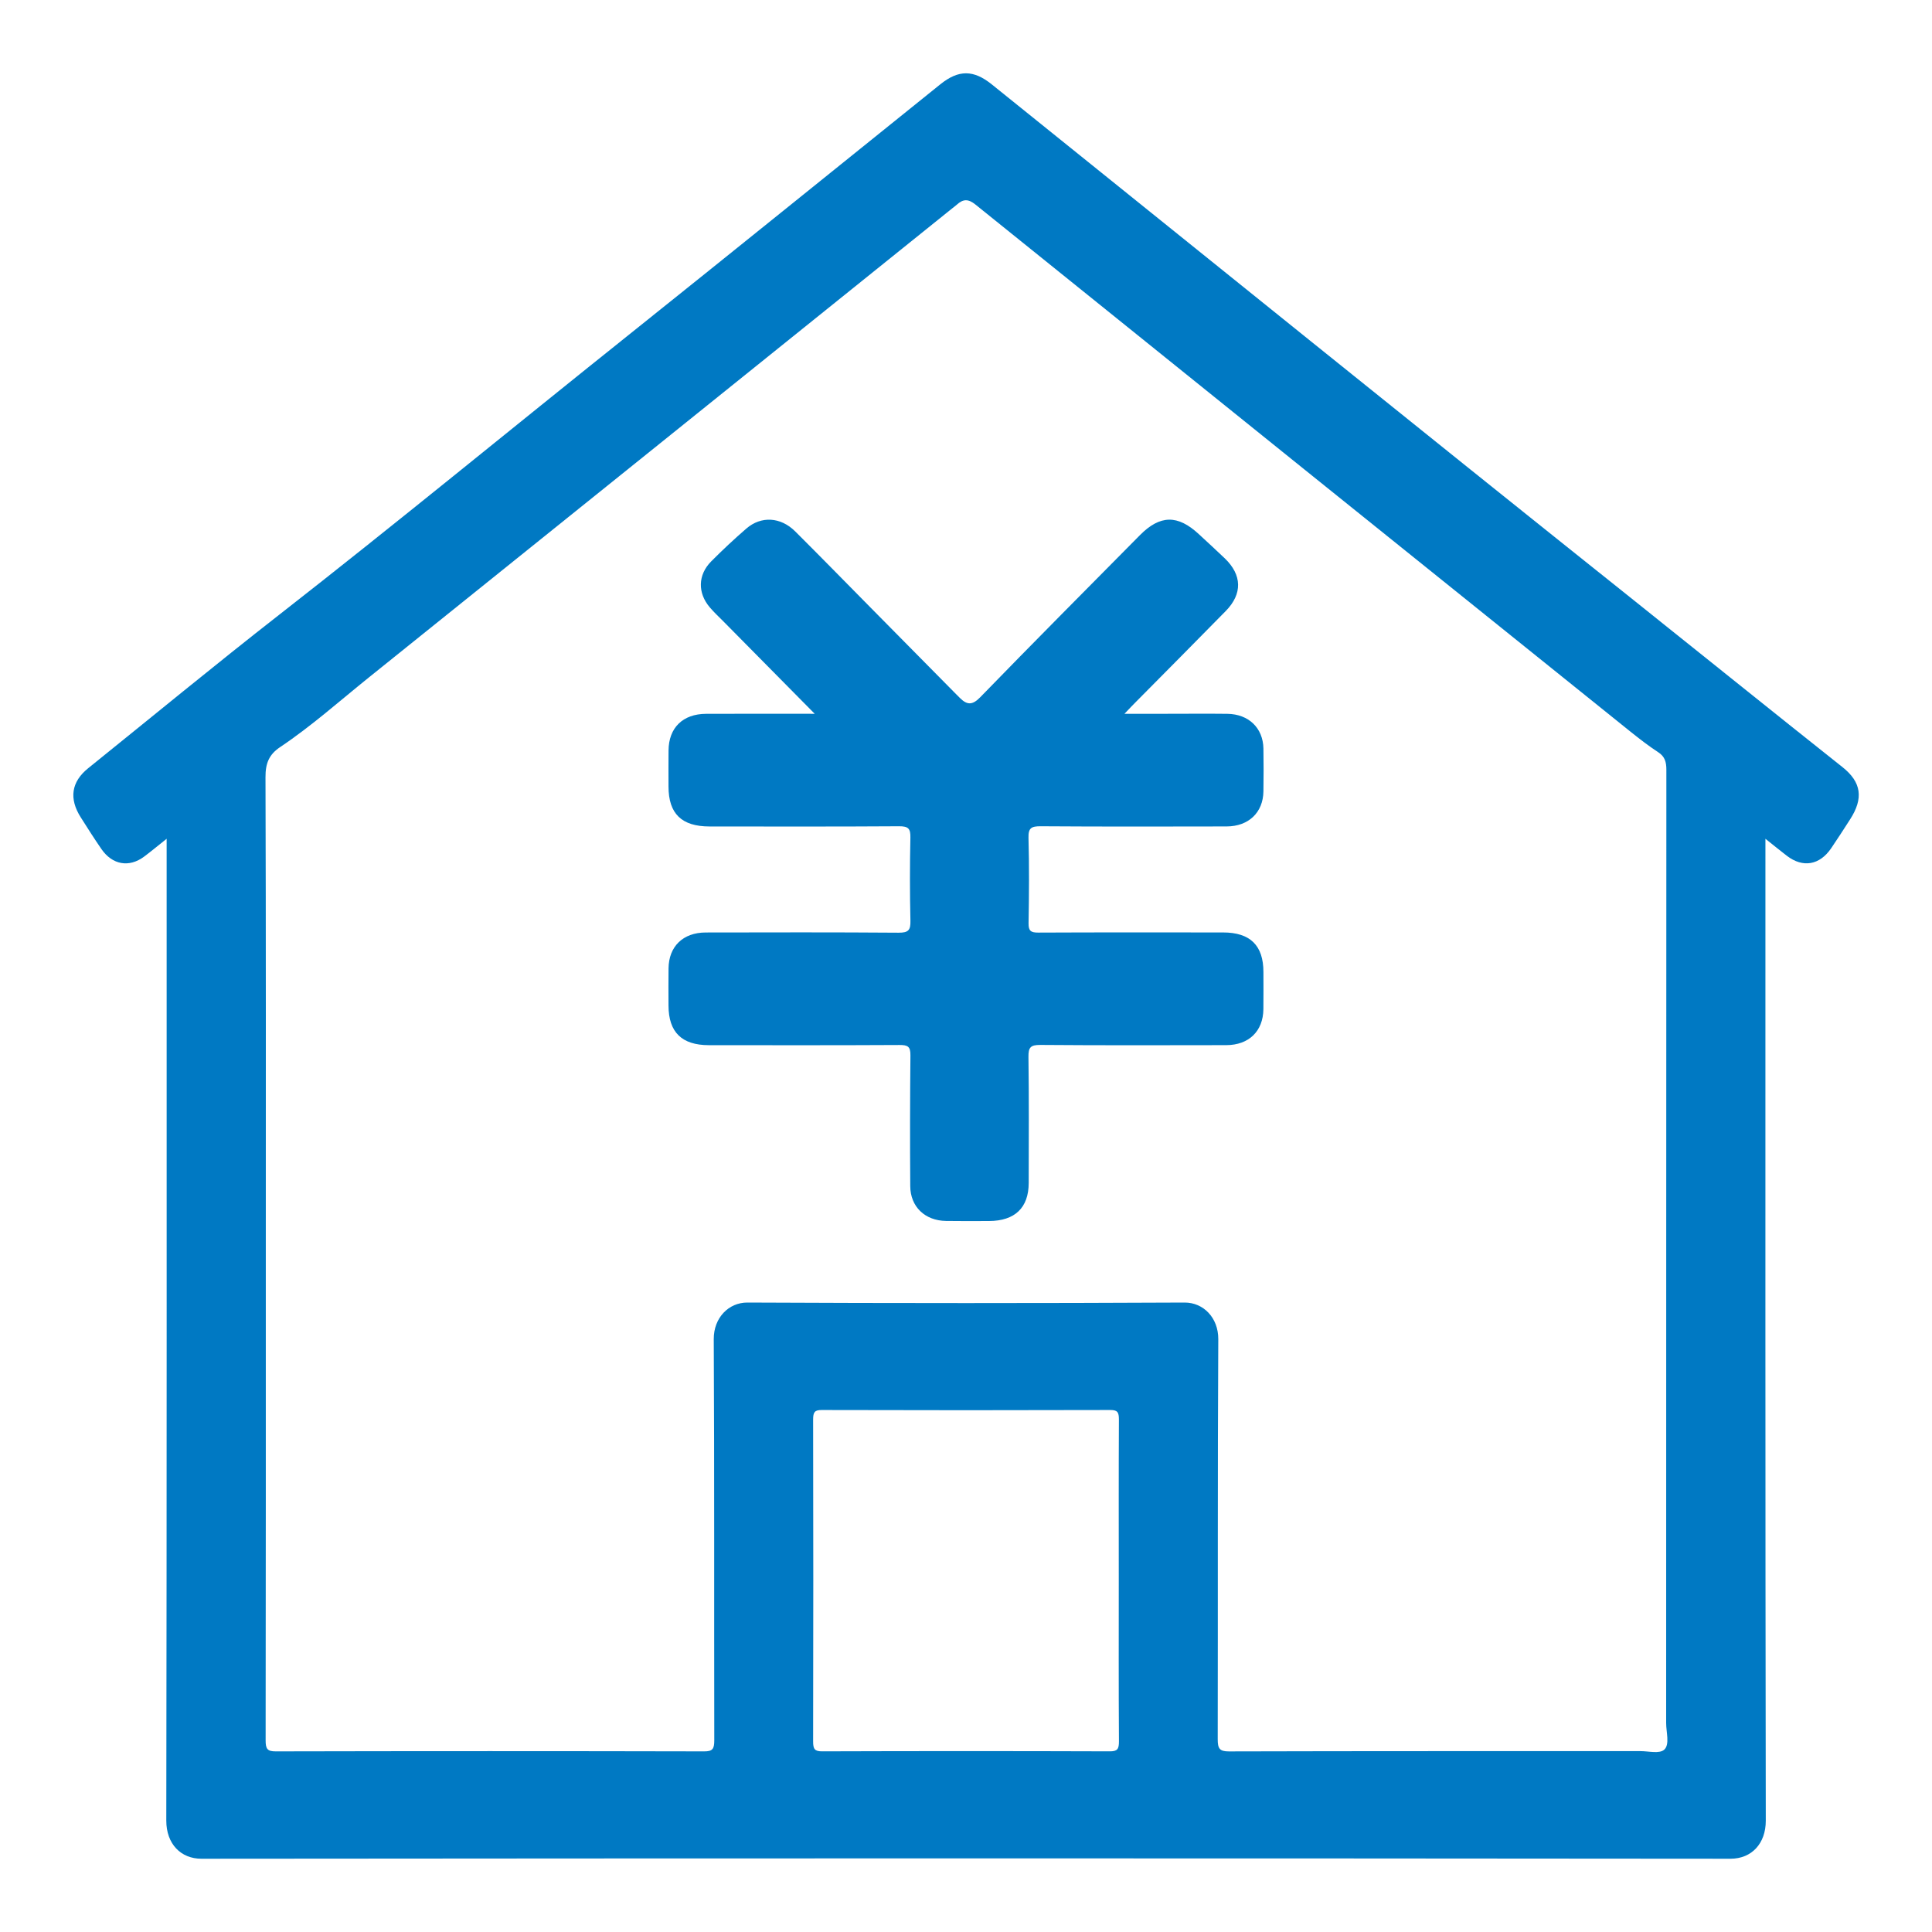
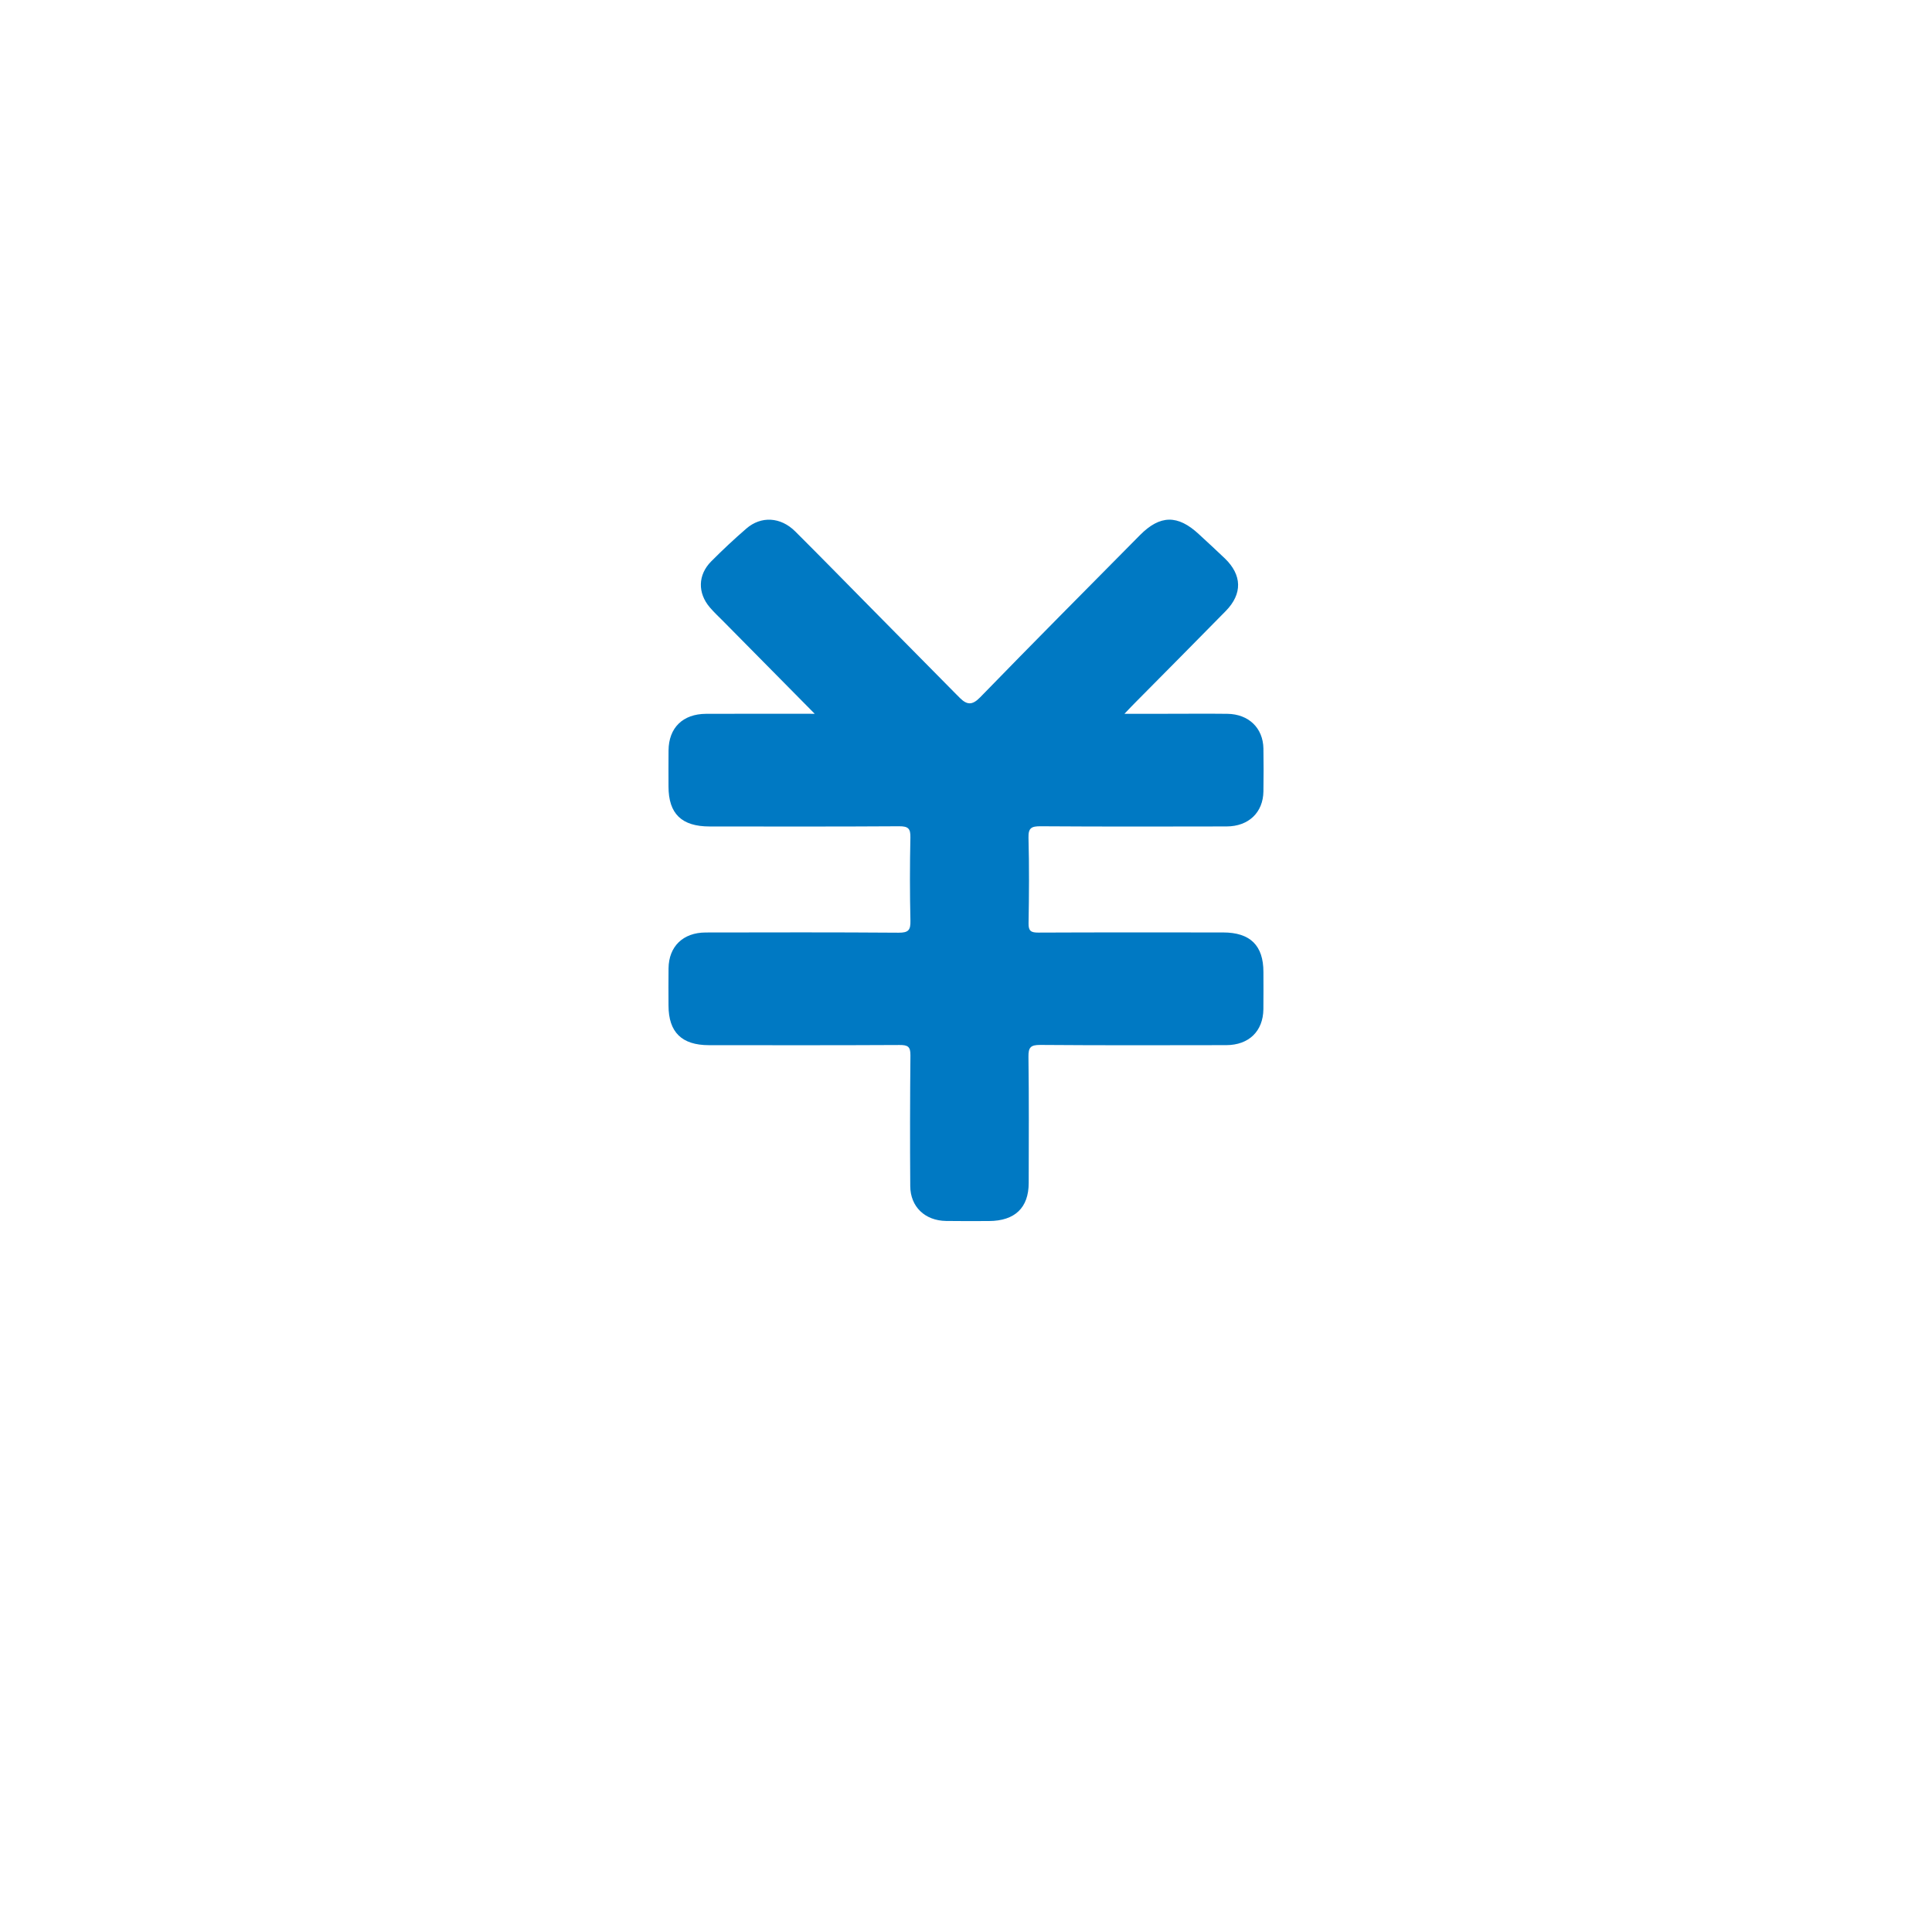
<svg xmlns="http://www.w3.org/2000/svg" width="55" height="55" viewBox="0 0 55 55" fill="none">
-   <path d="M52.45 21.837C50.427 20.232 48.416 18.609 46.398 16.998C40.329 12.155 34.288 7.271 28.236 2.404C27.714 1.983 27.29 1.981 26.769 2.4C23.796 4.791 20.828 7.191 17.849 9.573C14.545 12.213 11.276 14.903 7.945 17.503C6.115 18.932 4.32 20.412 2.51 21.87C2.029 22.258 1.959 22.735 2.301 23.272C2.492 23.574 2.684 23.876 2.886 24.169C3.198 24.622 3.675 24.705 4.103 24.386C4.304 24.236 4.497 24.074 4.744 23.878V24.296C4.744 33.473 4.749 42.65 4.734 51.826C4.733 52.498 5.153 52.915 5.733 52.914C20.243 52.901 34.754 52.9 49.264 52.914C49.871 52.915 50.269 52.475 50.268 51.833C50.253 42.645 50.258 33.459 50.258 24.271V23.878C50.495 24.066 50.68 24.219 50.871 24.365C51.324 24.711 51.801 24.63 52.129 24.149C52.313 23.879 52.49 23.603 52.667 23.328C53.055 22.728 52.993 22.267 52.45 21.837V21.837ZM31.595 49.857C28.866 49.848 26.137 49.848 23.407 49.857C23.191 49.858 23.147 49.793 23.148 49.57C23.155 46.518 23.154 43.465 23.148 40.413C23.148 40.206 23.188 40.139 23.392 40.14C26.13 40.148 28.869 40.148 31.608 40.14C31.81 40.139 31.854 40.202 31.853 40.412C31.845 41.938 31.849 43.464 31.849 44.99C31.849 46.516 31.844 48.042 31.854 49.569C31.855 49.788 31.814 49.858 31.595 49.857V49.857ZM47.38 49.807C47.244 49.934 46.933 49.85 46.699 49.851C42.794 49.852 38.888 49.848 34.983 49.859C34.719 49.859 34.665 49.779 34.666 49.508C34.674 45.713 34.661 41.918 34.682 38.123C34.685 37.512 34.256 37.079 33.725 37.081C29.575 37.101 25.425 37.101 21.275 37.081C20.747 37.079 20.316 37.51 20.319 38.124C20.339 41.929 20.327 45.734 20.334 49.54C20.335 49.789 20.285 49.859 20.046 49.858C15.98 49.849 11.915 49.849 7.85 49.858C7.609 49.859 7.561 49.786 7.562 49.539C7.569 44.93 7.567 40.321 7.567 35.711C7.567 31.184 7.573 26.656 7.558 22.128C7.556 21.724 7.662 21.478 7.975 21.268C8.863 20.674 9.669 19.954 10.505 19.282C16.04 14.837 21.569 10.385 27.101 5.937C27.146 5.9 27.194 5.867 27.237 5.828C27.414 5.667 27.559 5.653 27.769 5.823C33.983 10.831 40.2 15.834 46.42 20.832C46.676 21.037 46.935 21.237 47.207 21.415C47.394 21.537 47.438 21.69 47.438 21.915C47.433 30.96 47.434 40.005 47.432 49.05C47.431 49.31 47.539 49.656 47.38 49.807V49.807Z" fill="#0079C3" />
  <path d="M34.818 26.545C33.065 26.544 31.311 26.541 29.558 26.549C29.347 26.55 29.278 26.501 29.281 26.286C29.295 25.473 29.301 24.66 29.279 23.848C29.272 23.57 29.362 23.52 29.628 23.522C31.392 23.534 33.156 23.531 34.92 23.527C35.547 23.525 35.959 23.128 35.967 22.528C35.973 22.121 35.974 21.715 35.967 21.308C35.956 20.724 35.547 20.329 34.94 20.321C34.367 20.314 33.794 20.32 33.22 20.32H32.011C32.155 20.169 32.242 20.077 32.332 19.987C33.187 19.122 34.045 18.262 34.896 17.393C35.374 16.905 35.36 16.369 34.868 15.896C34.625 15.663 34.376 15.436 34.129 15.207C33.529 14.649 33.025 14.655 32.451 15.235C30.932 16.77 29.408 18.302 27.903 19.851C27.679 20.081 27.53 20.069 27.331 19.874L27.216 19.759L24.79 17.303C24.073 16.577 23.36 15.847 22.637 15.127C22.223 14.715 21.666 14.683 21.246 15.048C20.9 15.347 20.567 15.659 20.245 15.983C19.865 16.366 19.857 16.882 20.207 17.291C20.326 17.431 20.462 17.557 20.592 17.688L23.193 20.32C22.101 20.32 21.101 20.317 20.101 20.321C19.437 20.324 19.037 20.718 19.032 21.365C19.029 21.707 19.03 22.049 19.031 22.391C19.032 23.166 19.404 23.528 20.203 23.528C22 23.529 23.797 23.534 25.595 23.522C25.86 23.52 25.922 23.592 25.917 23.84C25.9 24.631 25.9 25.423 25.918 26.214C25.923 26.473 25.867 26.554 25.581 26.552C23.751 26.538 21.921 26.543 20.09 26.546C19.444 26.548 19.039 26.943 19.032 27.567C19.027 27.921 19.03 28.273 19.031 28.627C19.033 29.384 19.407 29.753 20.18 29.754C21.988 29.755 23.796 29.759 25.605 29.749C25.845 29.747 25.921 29.795 25.918 30.043C25.906 31.284 25.904 32.525 25.913 33.765C25.916 34.352 26.329 34.749 26.932 34.758C27.34 34.765 27.748 34.761 28.156 34.76C28.891 34.757 29.284 34.383 29.285 33.677C29.287 32.479 29.294 31.28 29.278 30.083C29.275 29.821 29.335 29.745 29.616 29.747C31.381 29.761 33.145 29.756 34.909 29.753C35.554 29.751 35.959 29.355 35.966 28.73C35.97 28.377 35.968 28.024 35.967 27.671C35.967 26.915 35.591 26.545 34.818 26.545V26.545Z" fill="#0079C3" />
</svg>